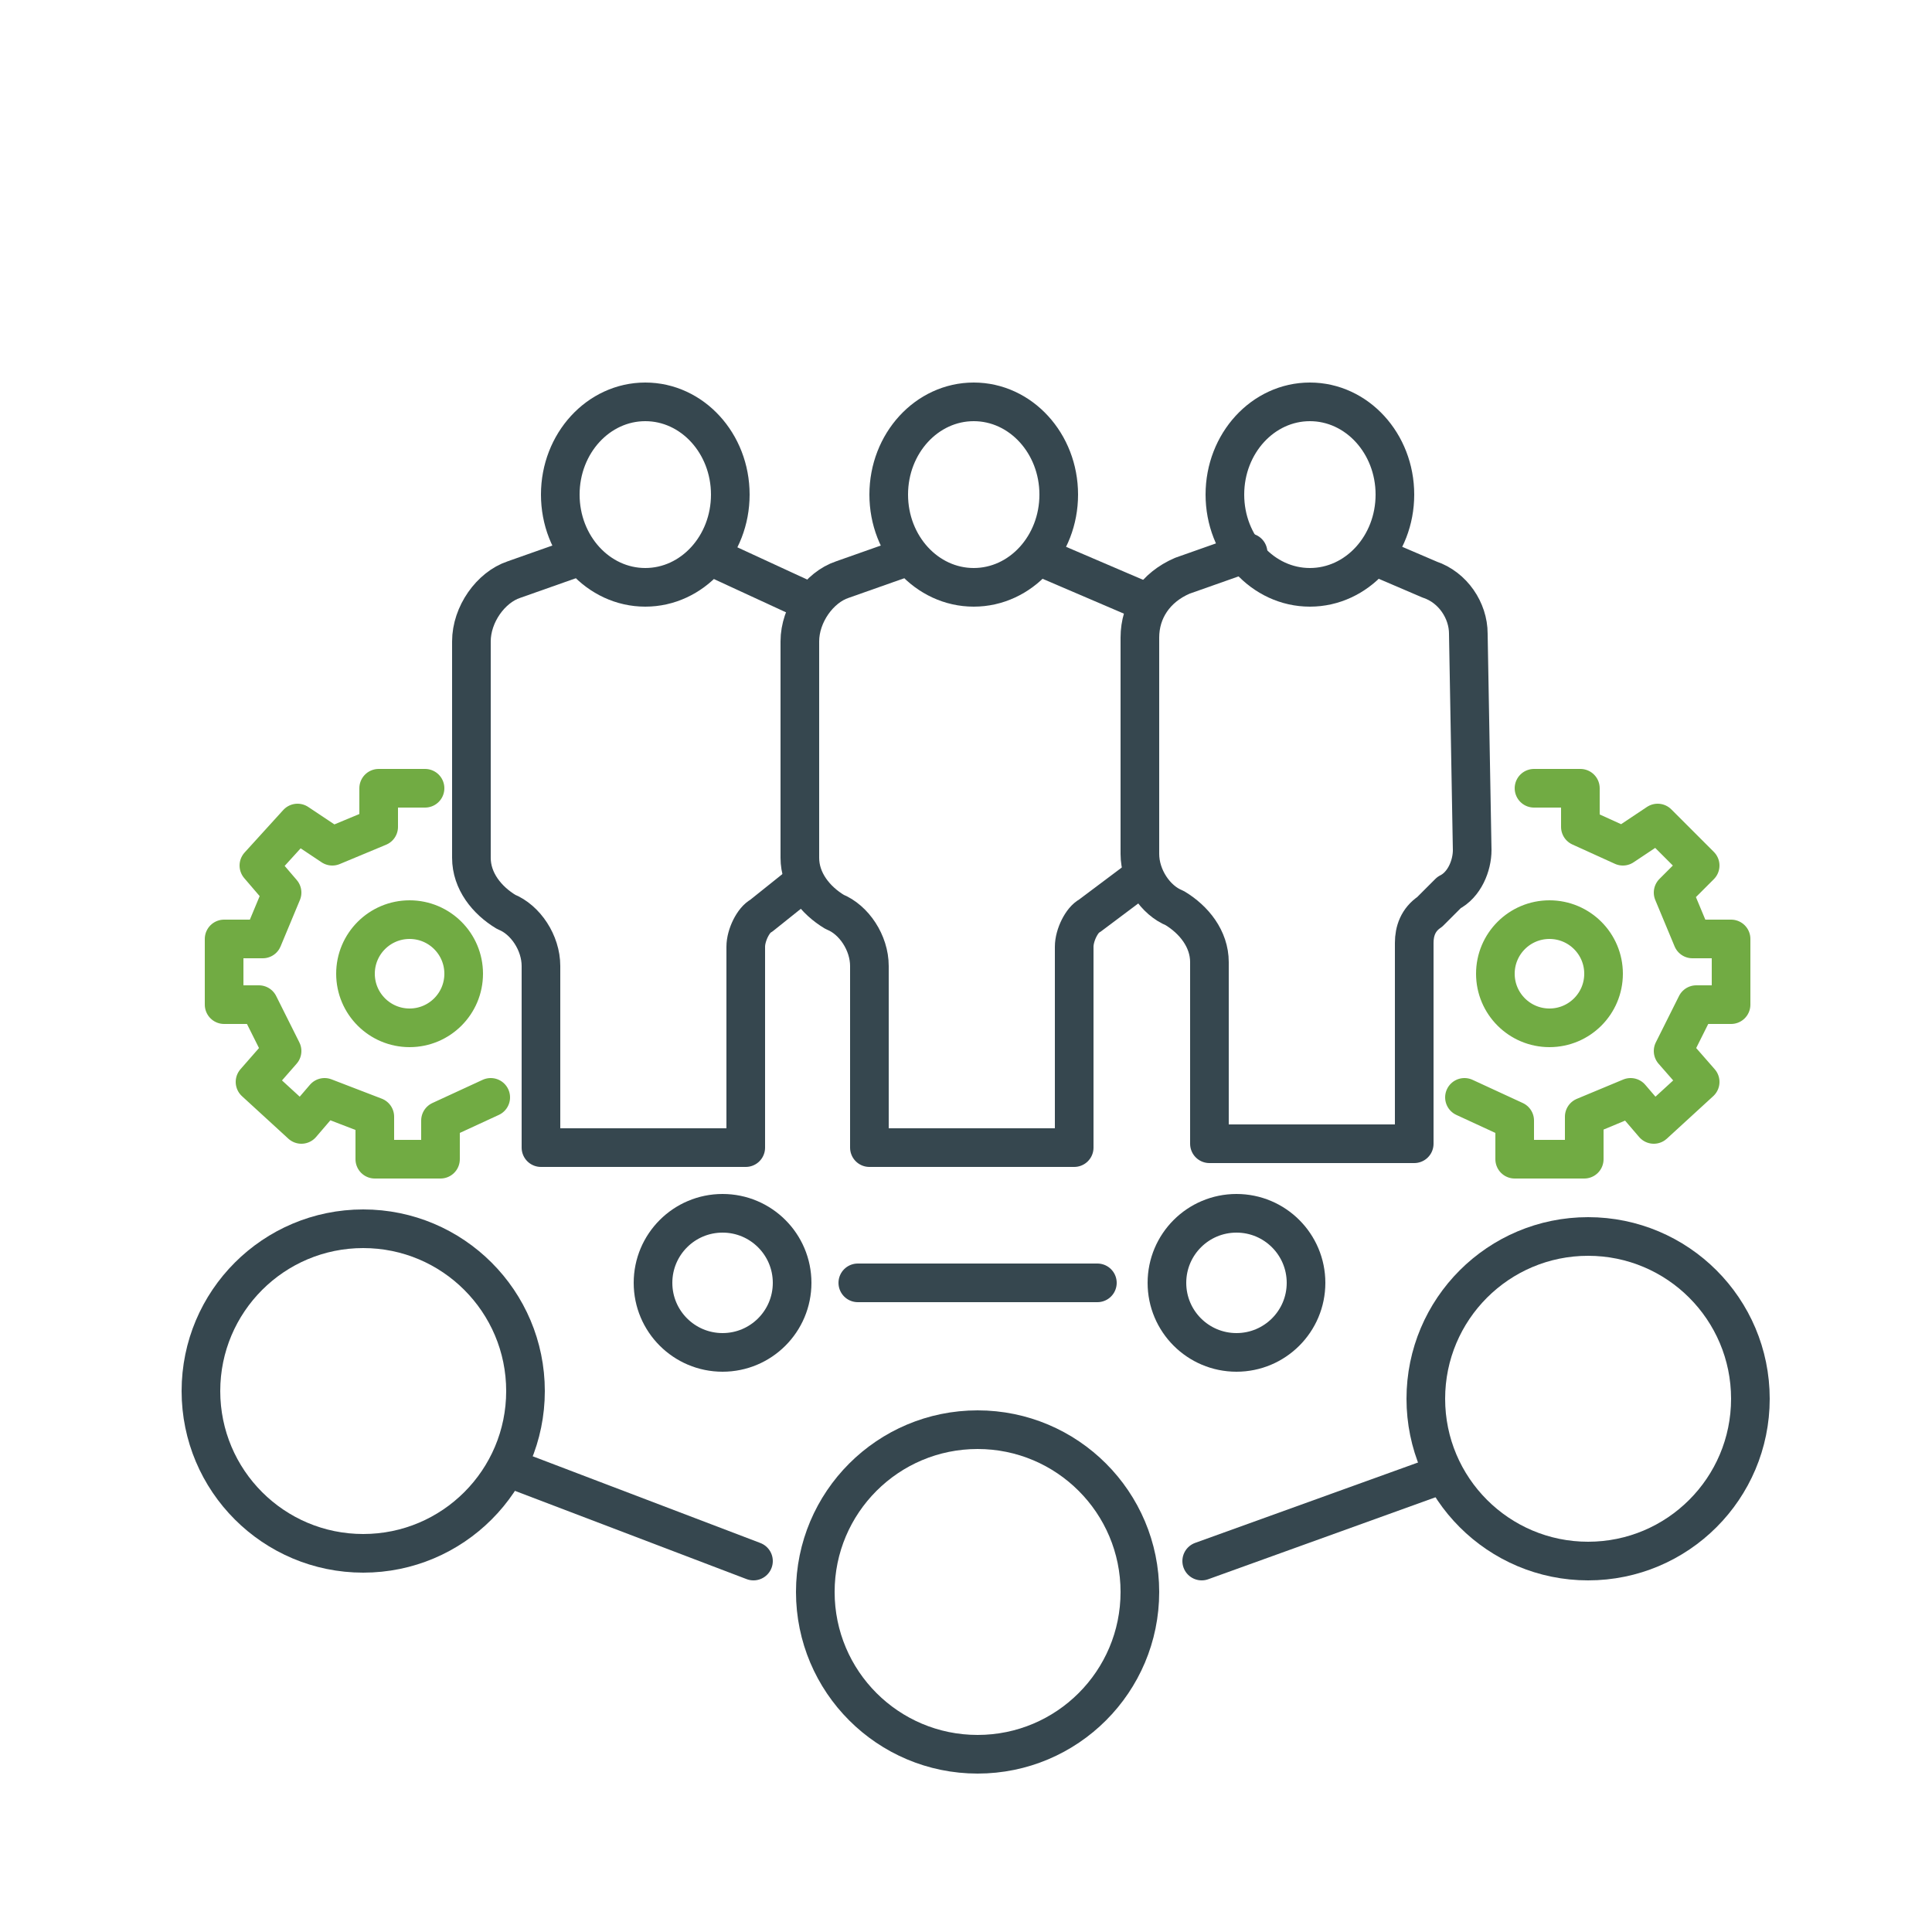
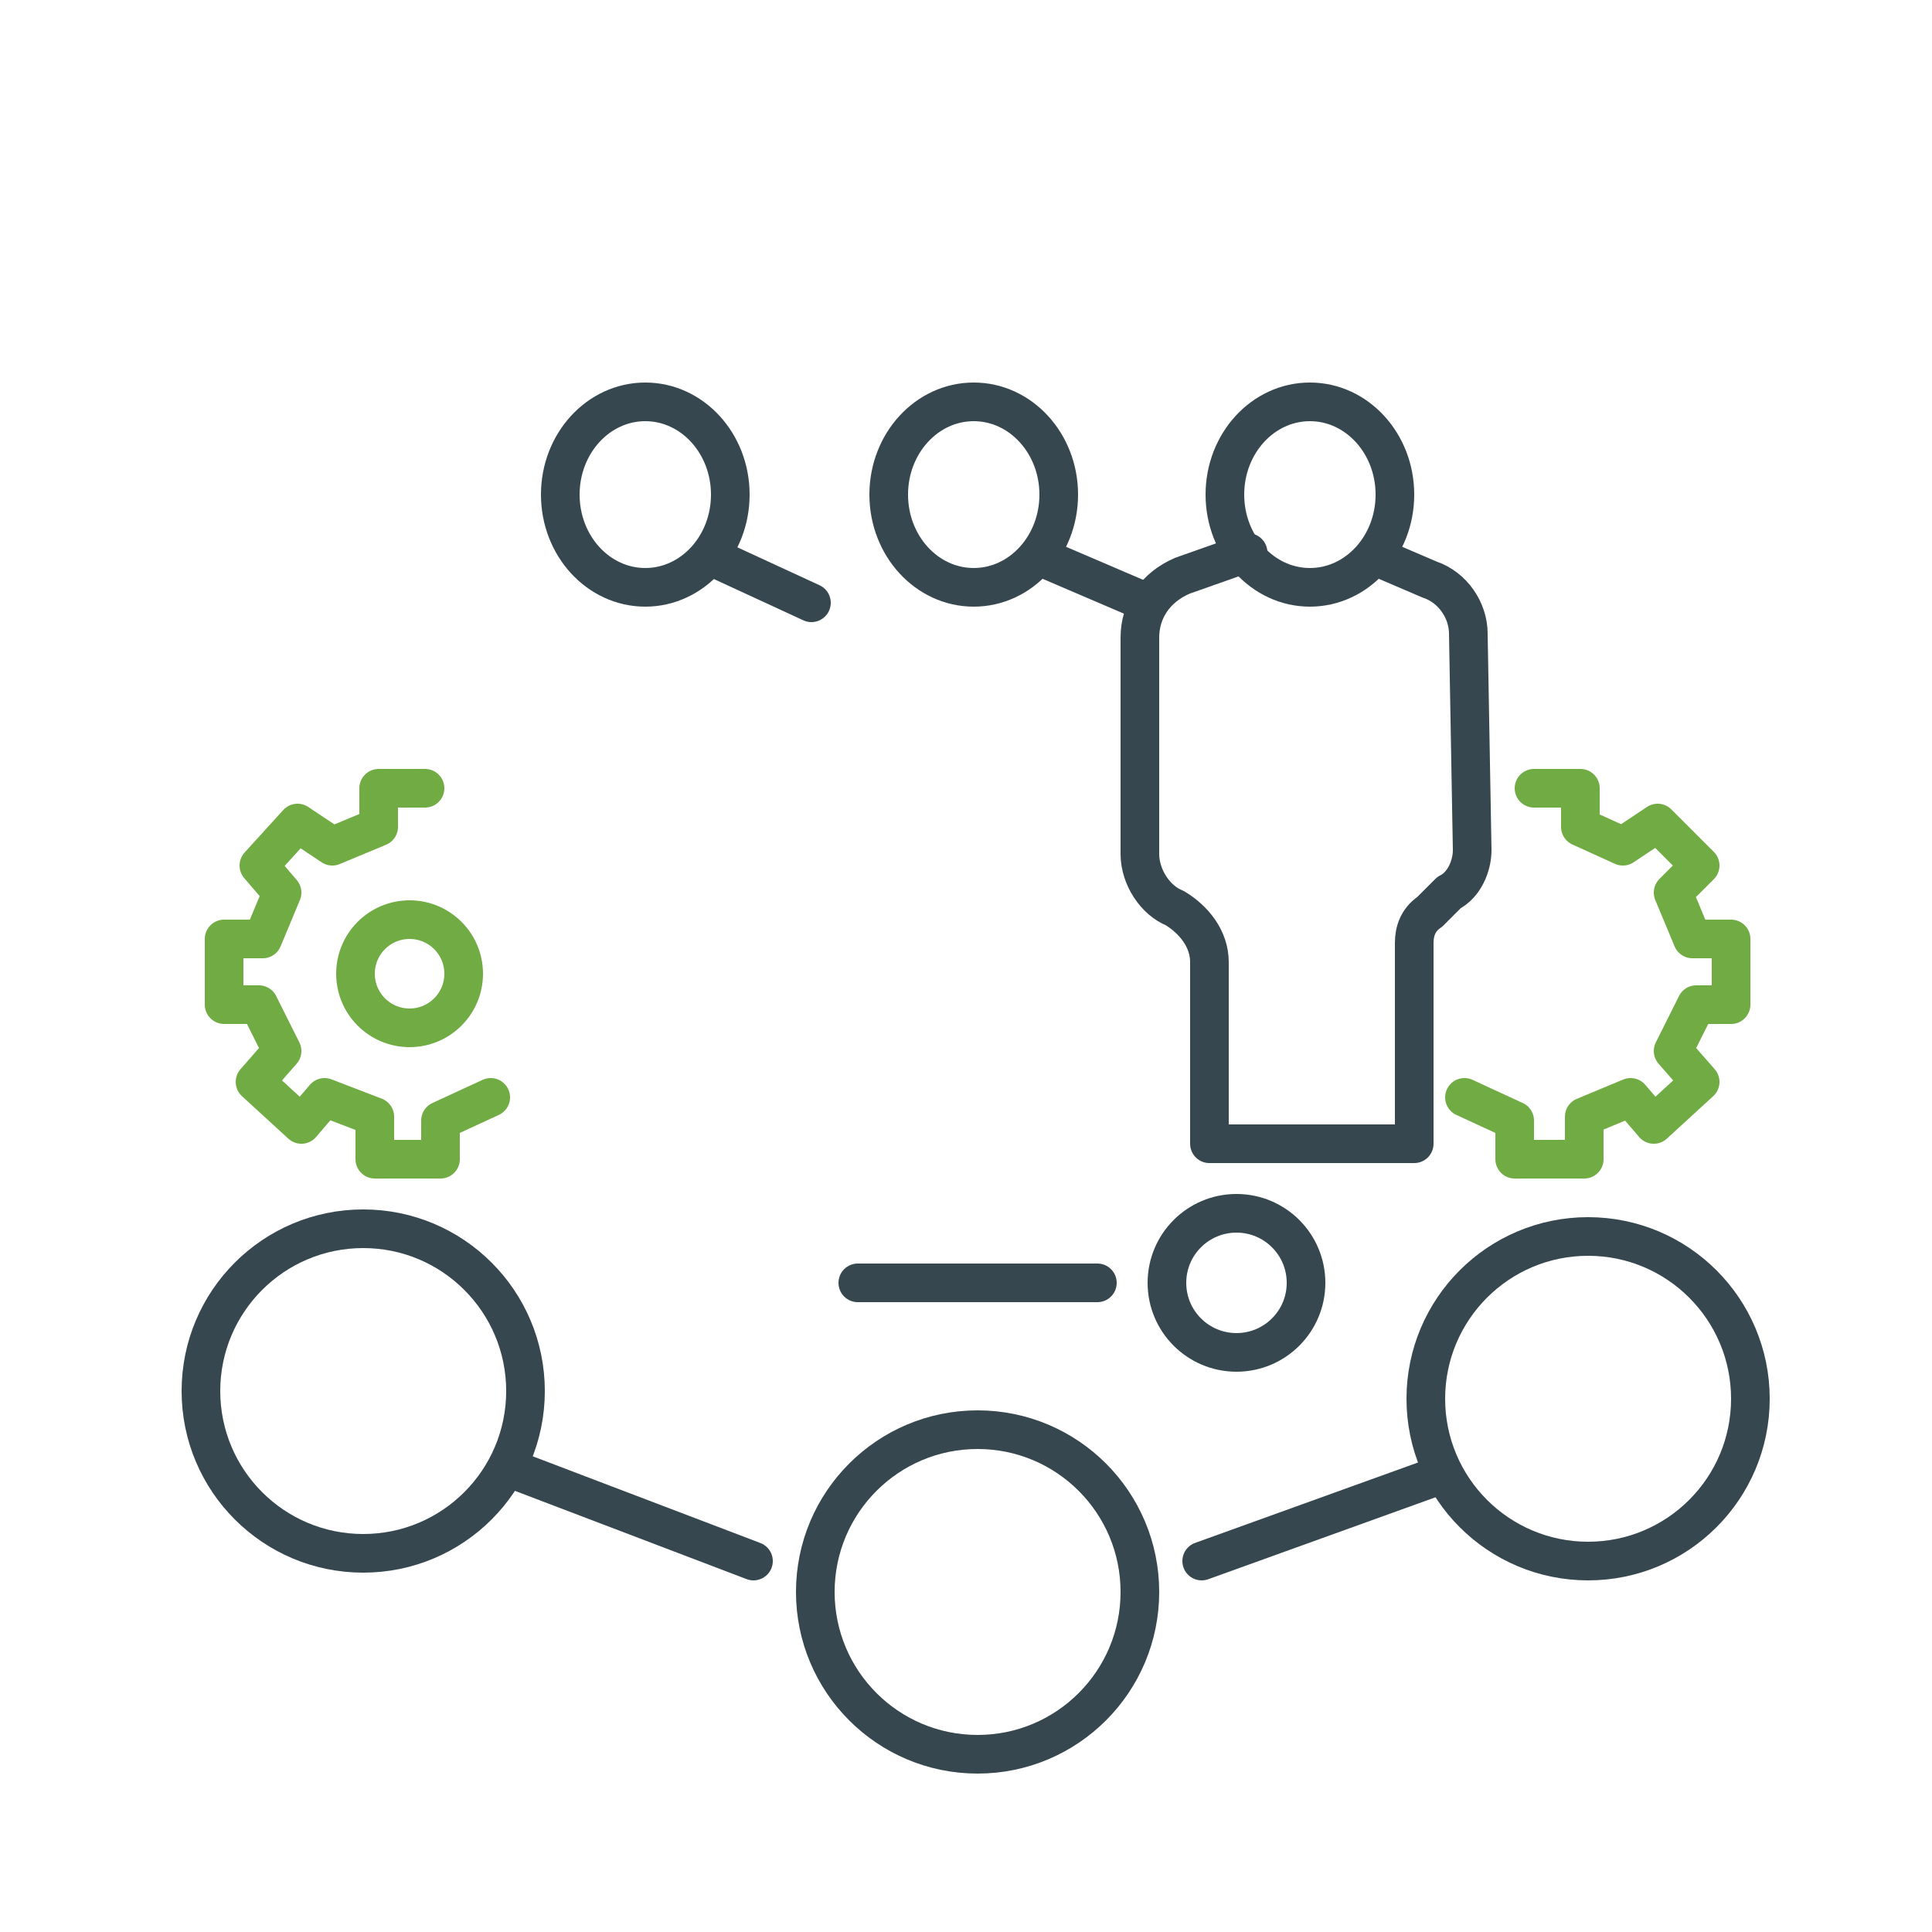
<svg xmlns="http://www.w3.org/2000/svg" version="1.1" id="Layer_1" x="0px" y="0px" viewBox="0 0 50 50" style="enable-background:new 0 0 50 50;" xml:space="preserve">
  <style type="text/css">
	.st0{fill:none;stroke:#36474F;stroke-linecap:round;stroke-linejoin:round;stroke-miterlimit:10;}
	.st1{fill:none;stroke:#71AB43;stroke-linecap:round;stroke-linejoin:round;stroke-miterlimit:10;}
</style>
  <ellipse class="st0" cx="16.7" cy="12.8" rx="2.2" ry="2.4" />
-   <path class="st0" d="M15,14.4L13.3,15c-0.6,0.2-1.1,0.9-1.1,1.6v5.6c0,0.6,0.4,1.1,0.9,1.4h0c0.5,0.2,0.9,0.8,0.9,1.4v4.7h5.3v-5.2  c0-0.3,0.2-0.7,0.4-0.8l1-0.8" />
  <line class="st0" x1="18.4" y1="14.4" x2="21" y2="15.6" />
  <ellipse class="st0" cx="25.2" cy="12.8" rx="2.2" ry="2.4" />
-   <path class="st0" d="M23.5,14.4L21.8,15c-0.6,0.2-1.1,0.9-1.1,1.6v5.6c0,0.6,0.4,1.1,0.9,1.4h0c0.5,0.2,0.9,0.8,0.9,1.4v4.7h5.3  v-5.2c0-0.3,0.2-0.7,0.4-0.8l1.2-0.9" />
  <line class="st0" x1="26.9" y1="14.4" x2="29.7" y2="15.6" />
  <ellipse class="st0" cx="33.9" cy="12.8" rx="2.2" ry="2.4" />
  <path class="st0" d="M35.6,14.4l1.4,0.6c0.6,0.2,1,0.8,1,1.4l0.1,5.6c0,0.4-0.2,0.9-0.6,1.1L37,23.6c-0.3,0.2-0.4,0.5-0.4,0.8v5.2  h-5.3v-4.7c0-0.6-0.4-1.1-0.9-1.4h0c-0.5-0.2-0.9-0.8-0.9-1.4v-5.6c0-0.7,0.4-1.3,1.1-1.6l1.7-0.6" />
  <g>
    <circle class="st1" cx="10.6" cy="25.2" r="1.4" />
    <polyline class="st1" points="11,20.4 9.8,20.4 9.8,21.4 8.6,21.9 7.7,21.3 6.7,22.4 7.3,23.1 6.8,24.3 5.8,24.3 5.8,26 6.7,26    7.3,27.2 6.6,28 7.8,29.1 8.4,28.4 9.7,28.9 9.7,30 11.4,30 11.4,29 12.7,28.4  " />
  </g>
  <g>
-     <circle class="st1" cx="40.1" cy="25.2" r="1.4" />
    <polyline class="st1" points="39.7,20.4 40.9,20.4 40.9,21.4 42,21.9 42.9,21.3 44,22.4 43.3,23.1 43.8,24.3 44.8,24.3 44.8,26    43.9,26 43.3,27.2 44,28 42.8,29.1 42.2,28.4 41,28.9 41,30 39.2,30 39.2,29 37.9,28.4  " />
  </g>
-   <circle class="st0" cx="18.7" cy="33.2" r="1.8" />
  <circle class="st0" cx="9.4" cy="36" r="4.2" />
  <circle class="st0" cx="25.3" cy="41.2" r="4.2" />
  <circle class="st0" cx="41.1" cy="36.2" r="4.2" />
  <circle class="st0" cx="32" cy="33.2" r="1.8" />
  <line class="st0" x1="22.2" y1="33.2" x2="28.4" y2="33.2" />
  <line class="st0" x1="13.2" y1="38" x2="19.5" y2="40.4" />
  <line class="st0" x1="31.1" y1="40.4" x2="37.2" y2="38.2" />
</svg>